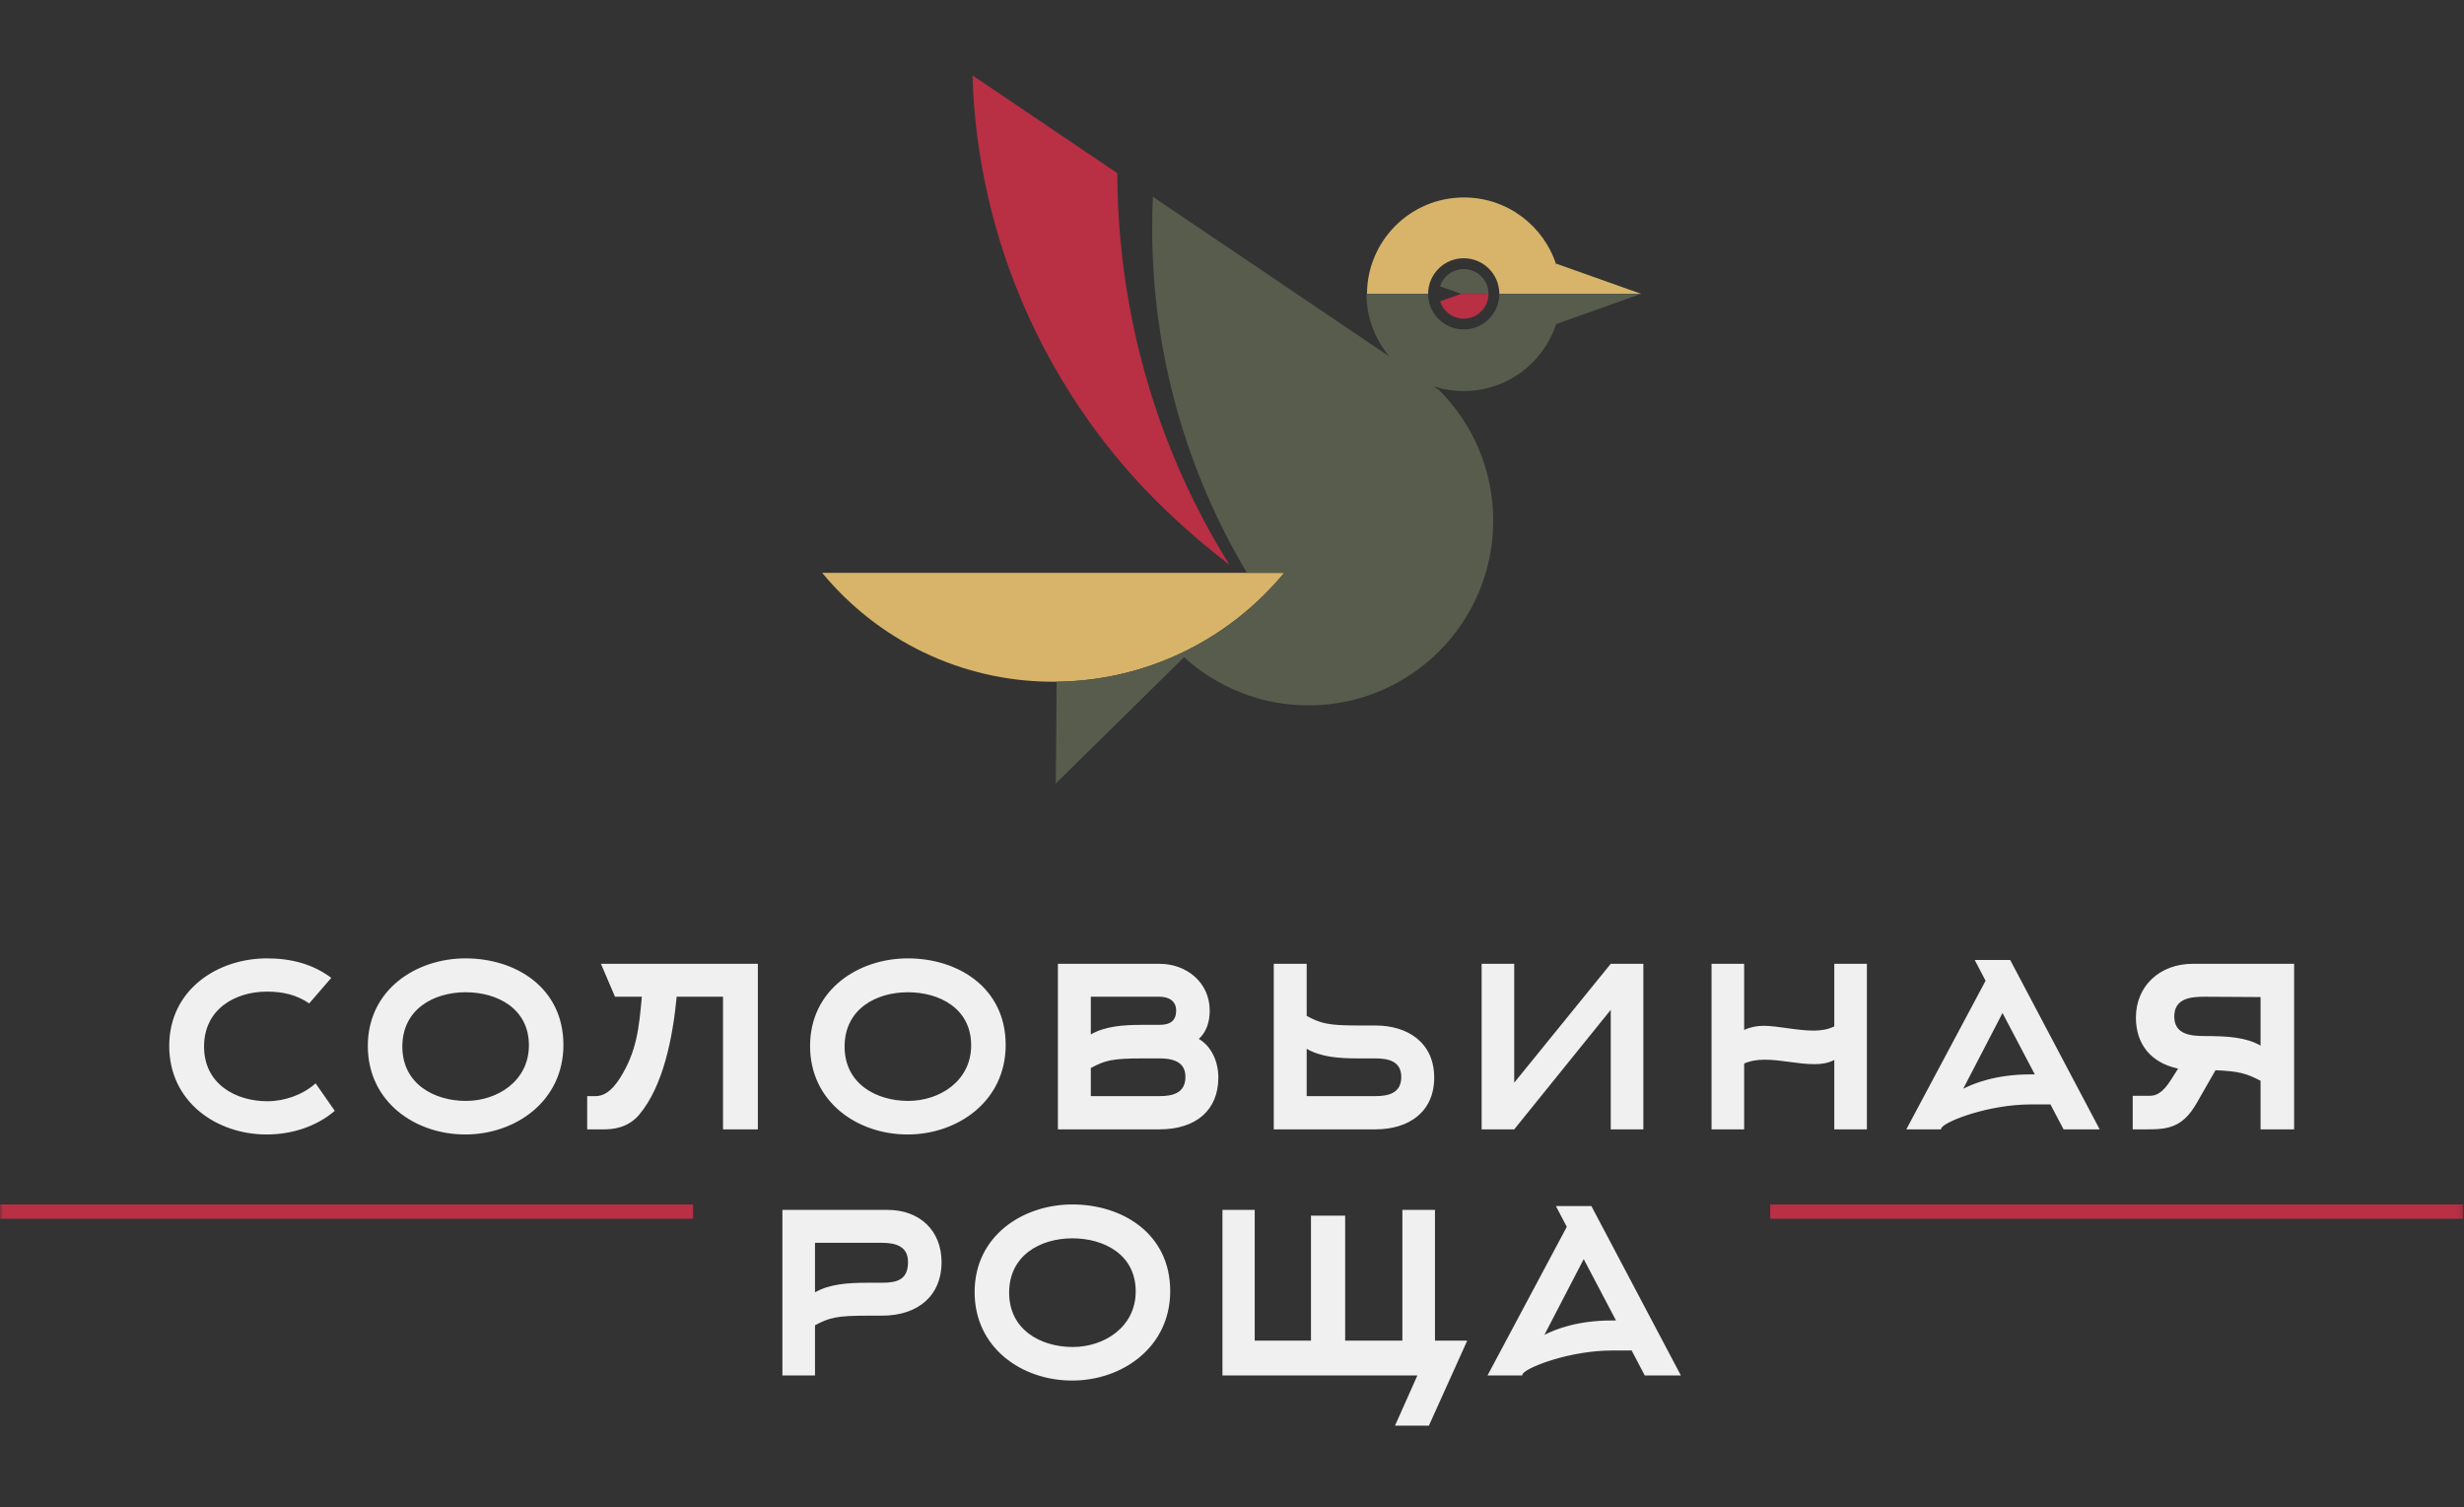
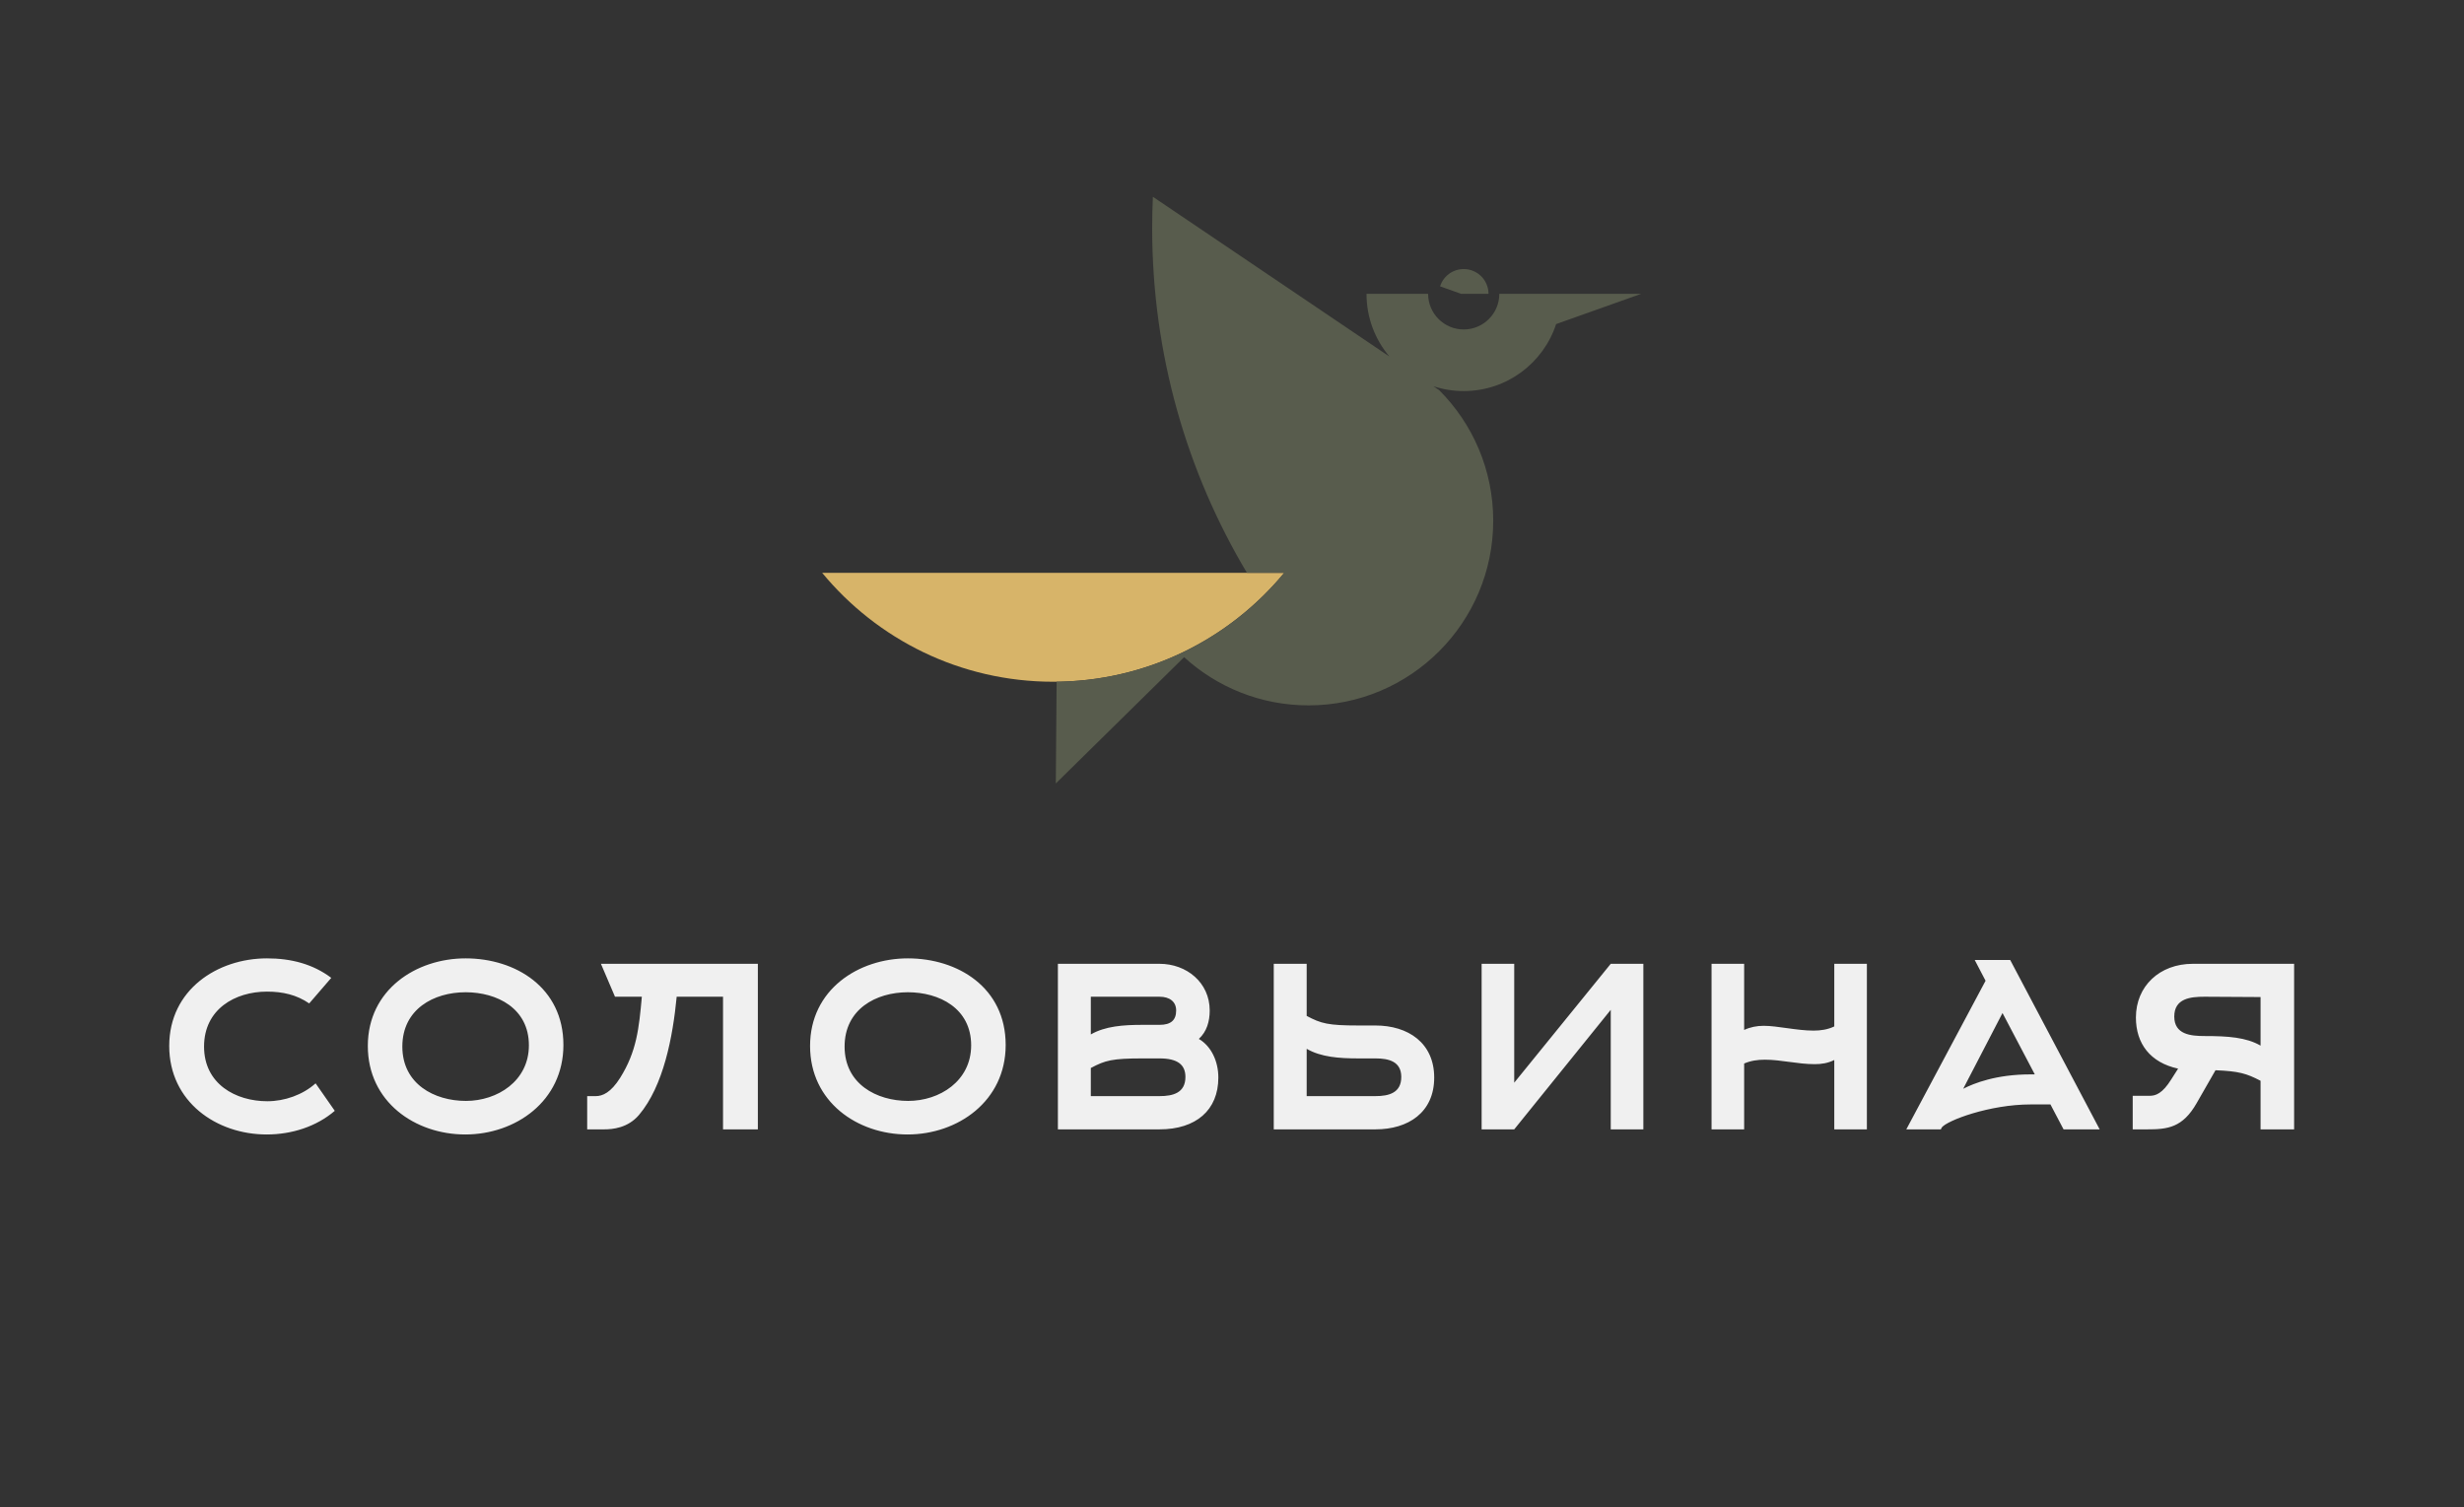
<svg xmlns="http://www.w3.org/2000/svg" width="425" height="260" viewBox="0 0 425 260" fill="none">
  <rect x="0" y="0" width="425" height="260" fill="#333333" stroke="none" />
  <mask id="mask0_514_10" style="mask-type:luminance" maskUnits="userSpaceOnUse" x="0" y="0" width="425" height="260">
-     <path d="M424.879 0H0V259.33H424.879V0Z" fill="white" />
+     <path d="M424.879 0H0V259.33H424.879Z" fill="white" />
  </mask>
  <g mask="url(#mask0_514_10)">
    <path d="M54.435 186.856C52.231 188.841 49.088 189.943 46.112 189.943C40.654 189.943 35.196 186.966 35.196 180.516C35.196 174.067 40.544 171.035 46.056 171.035C48.758 171.035 51.183 171.586 53.333 173.074L57.137 168.664C53.994 166.293 50.246 165.301 46.056 165.301C37.512 165.301 29.188 170.704 29.188 180.406C29.188 190.053 37.346 195.676 46.001 195.676C50.356 195.676 54.601 194.298 57.743 191.597L54.435 186.856ZM91.227 180.296C91.227 186.47 85.769 189.888 80.367 189.888C74.909 189.888 69.397 186.966 69.397 180.516C69.397 174.067 74.799 171.145 80.312 171.145C85.715 171.145 91.227 173.902 91.227 180.296ZM97.18 180.241C97.18 170.318 88.911 165.301 80.311 165.301C71.767 165.301 63.443 170.704 63.443 180.406C63.443 190.053 71.601 195.676 80.256 195.676C88.911 195.676 97.18 189.943 97.18 180.241ZM110.708 171.917C110.211 177.374 109.826 181.344 106.959 185.919C105.36 188.455 103.927 189.061 102.769 189.061H101.281V194.794H104.203C105.636 194.794 108.282 194.574 110.211 192.314C114.456 187.297 116.055 178.808 116.716 171.917H124.71V194.794H130.718V166.239H103.651L106.077 171.917H110.708ZM167.509 180.296C167.509 186.47 162.052 189.888 156.65 189.888C151.192 189.888 145.679 186.966 145.679 180.516C145.679 174.067 151.082 171.145 156.594 171.145C161.997 171.145 167.509 173.902 167.509 180.296ZM173.463 180.241C173.463 170.318 165.194 165.301 156.594 165.301C148.049 165.301 139.725 170.704 139.725 180.406C139.725 190.053 147.884 195.676 156.539 195.676C165.194 195.676 173.463 189.943 173.463 180.241ZM188.148 171.917H200.001C201.709 171.917 202.867 172.743 202.867 174.288C202.867 175.941 201.986 176.768 200.001 176.768H197.079C193.771 176.768 190.629 176.988 188.148 178.422V171.917ZM188.148 184.21C190.629 182.887 191.842 182.556 197.079 182.556H200.001C203.143 182.556 204.466 183.659 204.466 185.753C204.466 188.509 202.316 189.061 200.001 189.061H188.148V184.21ZM210.144 185.863C210.144 183.052 208.931 180.461 206.781 179.193C208.16 177.925 208.655 176.162 208.655 174.287C208.655 169.49 204.687 166.238 200.001 166.238H182.47V194.794H200.001C206.285 194.794 210.144 191.486 210.144 185.863ZM225.381 189.061V180.902C227.861 182.336 231.003 182.556 234.311 182.556H237.233C239.493 182.556 241.698 183.052 241.698 185.754C241.698 188.51 239.548 189.061 237.233 189.061H225.381ZM225.381 166.239H219.703V194.794H237.233C242.911 194.794 247.376 191.872 247.376 185.863C247.376 179.91 242.911 176.878 237.233 176.878H234.311C229.074 176.878 227.861 176.547 225.381 175.224V166.239ZM261.179 186.745V166.239H255.557V194.794H261.179L277.828 174.177V194.794H283.451V166.239H277.828L261.179 186.745ZM300.837 183.438C301.995 182.942 303.153 182.777 304.421 182.777C307.232 182.777 310.043 183.548 313.02 183.548C314.178 183.548 315.281 183.383 316.383 182.832V194.794H322.006V166.239H316.383V177.043C315.225 177.595 314.013 177.76 312.8 177.76C309.933 177.76 306.57 176.933 304.2 176.933C303.042 176.933 301.884 177.154 300.837 177.65V166.239H295.214V194.794H300.837V183.438ZM350.197 185.312C344.298 185.312 340.44 186.856 338.62 187.793L345.401 174.728L350.969 185.312H350.197ZM342.479 169.161L328.808 194.794H334.761L334.927 194.464C335.863 193.25 343.195 190.494 350.252 190.494H353.669L355.93 194.794H362.159L346.724 165.577H340.605L342.479 169.161ZM389.91 180.351C387.429 178.918 384.287 178.698 380.263 178.698C377.837 178.698 375.026 178.422 375.026 175.335C375.026 172.193 377.837 171.917 380.263 171.917L389.91 171.973V180.351ZM382.137 184.597C386.161 184.762 387.484 185.148 389.91 186.415V194.794H395.698V166.239H378.223C372.49 166.239 368.41 170.098 368.41 175.5C368.41 180.021 370.891 183.273 375.687 184.321L374.529 186.14C372.986 188.62 371.828 189.007 370.781 189.007H367.859V194.795H370.339C373.868 194.795 376.459 194.52 378.884 190.275L382.137 184.597Z" fill="#F0F0F0" />
-     <path d="M140.576 214.362H152.098C154.413 214.362 156.618 214.913 156.618 217.669C156.618 220.702 154.799 221.253 152.098 221.253H149.562C146.254 221.253 143.057 221.473 140.576 222.907V214.362ZM140.576 237.239V228.585C143.057 227.262 144.325 226.93 149.562 226.93H152.098C158.492 226.93 162.406 223.347 162.406 217.724C162.406 212.211 158.603 208.683 153.09 208.683H134.953V237.239H140.576ZM195.89 222.741C195.89 228.916 190.432 232.333 185.03 232.333C179.572 232.333 174.06 229.411 174.06 222.962C174.06 216.512 179.462 213.59 184.975 213.59C190.377 213.59 195.89 216.346 195.89 222.741ZM201.843 222.686C201.843 212.763 193.574 207.746 184.974 207.746C176.43 207.746 168.106 213.149 168.106 222.852C168.106 232.498 176.264 238.121 184.919 238.121C193.574 238.121 201.843 232.388 201.843 222.686ZM247.51 231.23V208.683H241.887V231.23H232.019V209.676H226.121V231.23H216.418V208.683H210.851V237.239H244.478L240.619 245.894H246.463L253.077 231.23H247.51ZM277.962 227.758C272.063 227.758 268.204 229.301 266.385 230.238L273.166 217.173L278.734 227.758H277.962ZM270.244 211.606L256.572 237.239H262.526L262.691 236.909C263.628 235.696 270.96 232.939 278.016 232.939H281.434L283.694 237.239H289.924L274.488 208.022H268.369L270.244 211.606Z" fill="#F0F0F0" />
-     <path fill-rule="evenodd" clip-rule="evenodd" d="M167.734 13C168.142 26.991 171.303 40.984 177.187 54.093C180.485 61.44 184.639 68.511 189.645 75.148C196.132 83.751 203.558 90.858 212.068 97.43C207.627 90.331 203.945 82.872 201.028 75.163C195.555 60.697 192.771 45.353 192.714 29.87L167.734 13ZM252.471 54.958C254.832 54.958 256.747 53.044 256.747 50.682L252.032 50.682H252.033L248.395 51.976C248.943 53.705 250.561 54.958 252.471 54.958Z" fill="#B92F44" />
    <path fill-rule="evenodd" clip-rule="evenodd" d="M221.504 98.805C212.03 110.276 197.698 117.587 181.659 117.587C165.619 117.587 151.286 110.276 141.812 98.805H221.504Z" fill="#D7B469" />
-     <path fill-rule="evenodd" clip-rule="evenodd" d="M235.782 50.681H246.33V50.628C246.36 47.261 249.097 44.541 252.469 44.541C255.828 44.541 258.556 47.237 258.609 50.583L258.61 50.681H269.222H283.07L282.554 50.497L268.41 45.468L268.453 45.749C266.319 38.971 259.985 34.055 252.502 34.055C243.299 34.055 235.833 41.489 235.781 50.681L235.782 50.681Z" fill="#D7B469" />
    <path fill-rule="evenodd" clip-rule="evenodd" d="M215.078 98.805H221.5C221.353 98.982 221.206 99.158 221.057 99.333L221.052 99.34C220.905 99.512 220.757 99.684 220.608 99.855L220.598 99.868C220.451 100.037 220.302 100.205 220.153 100.372L220.136 100.391C219.988 100.555 219.84 100.719 219.69 100.882L219.667 100.907C219.519 101.067 219.371 101.227 219.221 101.385L219.192 101.416L219.069 101.545L218.716 101.912L218.619 102.011C218.492 102.141 218.364 102.272 218.235 102.402L218.22 102.416C218.072 102.565 217.924 102.712 217.774 102.858L217.761 102.87L217.402 103.217L217.263 103.35L216.941 103.654L216.753 103.83L216.427 104.128L216.248 104.29L215.936 104.569L215.721 104.761L215.382 105.054L215.214 105.2L214.88 105.483L214.665 105.664L214.377 105.9L214.141 106.093L213.771 106.39L213.611 106.518L213.213 106.828L213.066 106.941L212.666 107.243L212.514 107.359L212.153 107.624L211.934 107.785L211.611 108.016L211.38 108.181L210.986 108.456L210.824 108.567L210.416 108.843L210.249 108.956L209.867 109.208L209.653 109.347L209.267 109.592L209.08 109.711L208.693 109.951L208.478 110.083L208.094 110.314L207.889 110.437L207.487 110.671L207.283 110.789L206.924 110.993L206.66 111.14L206.295 111.341L206.066 111.465L205.638 111.691L205.463 111.784L205.06 111.991L204.823 112.112L204.406 112.318L204.213 112.413L203.769 112.627L203.592 112.71L203.132 112.923L202.955 113.004L202.478 113.216L202.325 113.285L201.868 113.481L201.661 113.569L201.179 113.769L201.046 113.823L200.541 114.025L200.371 114.091L199.916 114.266L199.701 114.347L199.252 114.512L199.014 114.597L198.615 114.738L198.368 114.823L197.885 114.985L197.738 115.033C197.563 115.09 197.388 115.147 197.213 115.202L197.059 115.25L196.566 115.401L196.343 115.469L195.885 115.602L195.664 115.664L195.219 115.787L194.965 115.856L194.517 115.973L194.281 116.032L193.827 116.144L193.603 116.198L193.107 116.312L192.919 116.355L192.436 116.46L192.196 116.51L191.703 116.61L191.529 116.644L191.005 116.742L190.823 116.776L190.258 116.874L190.172 116.889L189.577 116.984L189.387 117.013L188.865 117.088L188.67 117.115C188.498 117.138 188.328 117.161 188.156 117.183L187.935 117.21L187.433 117.269L187.202 117.293L186.714 117.344L186.498 117.363L185.945 117.413L185.85 117.42C185.637 117.437 185.424 117.453 185.21 117.468L185.142 117.472C184.918 117.487 184.693 117.502 184.468 117.513L184.434 117.515C184.202 117.527 183.97 117.538 183.737 117.547L183.684 117.548C183.46 117.558 183.234 117.565 183.009 117.571L182.92 117.573C182.701 117.578 182.481 117.582 182.262 117.584L182.25 117.585L182.109 135.131L182.176 135.065L204.243 113.351C209.905 118.514 217.434 121.664 225.701 121.664C243.294 121.664 257.556 107.403 257.556 89.81C257.556 81.02 253.995 73.062 248.238 67.299L247.239 66.62C248.884 67.159 250.641 67.452 252.466 67.452C259.907 67.452 266.214 62.606 268.407 55.897L283.068 50.684L283.067 50.684H258.607V50.685C258.607 54.075 255.858 56.825 252.466 56.825C249.076 56.825 246.327 54.075 246.327 50.685V50.684H235.7V50.685C235.7 54.803 237.186 58.576 239.651 61.495L198.854 33.941C198.771 35.731 198.73 37.529 198.73 39.338C198.73 61.07 204.697 81.408 215.078 98.806V98.805ZM256.743 50.682L256.742 50.591C256.693 48.272 254.798 46.407 252.467 46.407C250.557 46.407 248.939 47.66 248.391 49.389L251.824 50.609L252.029 50.682L256.743 50.682Z" fill="#585C4D" />
-     <path fill-rule="evenodd" clip-rule="evenodd" d="M424.879 207.746H305.335V210.215H424.879V207.746ZM119.544 207.746H0V210.215H119.544V207.746Z" fill="#B92F43" />
  </g>
</svg>